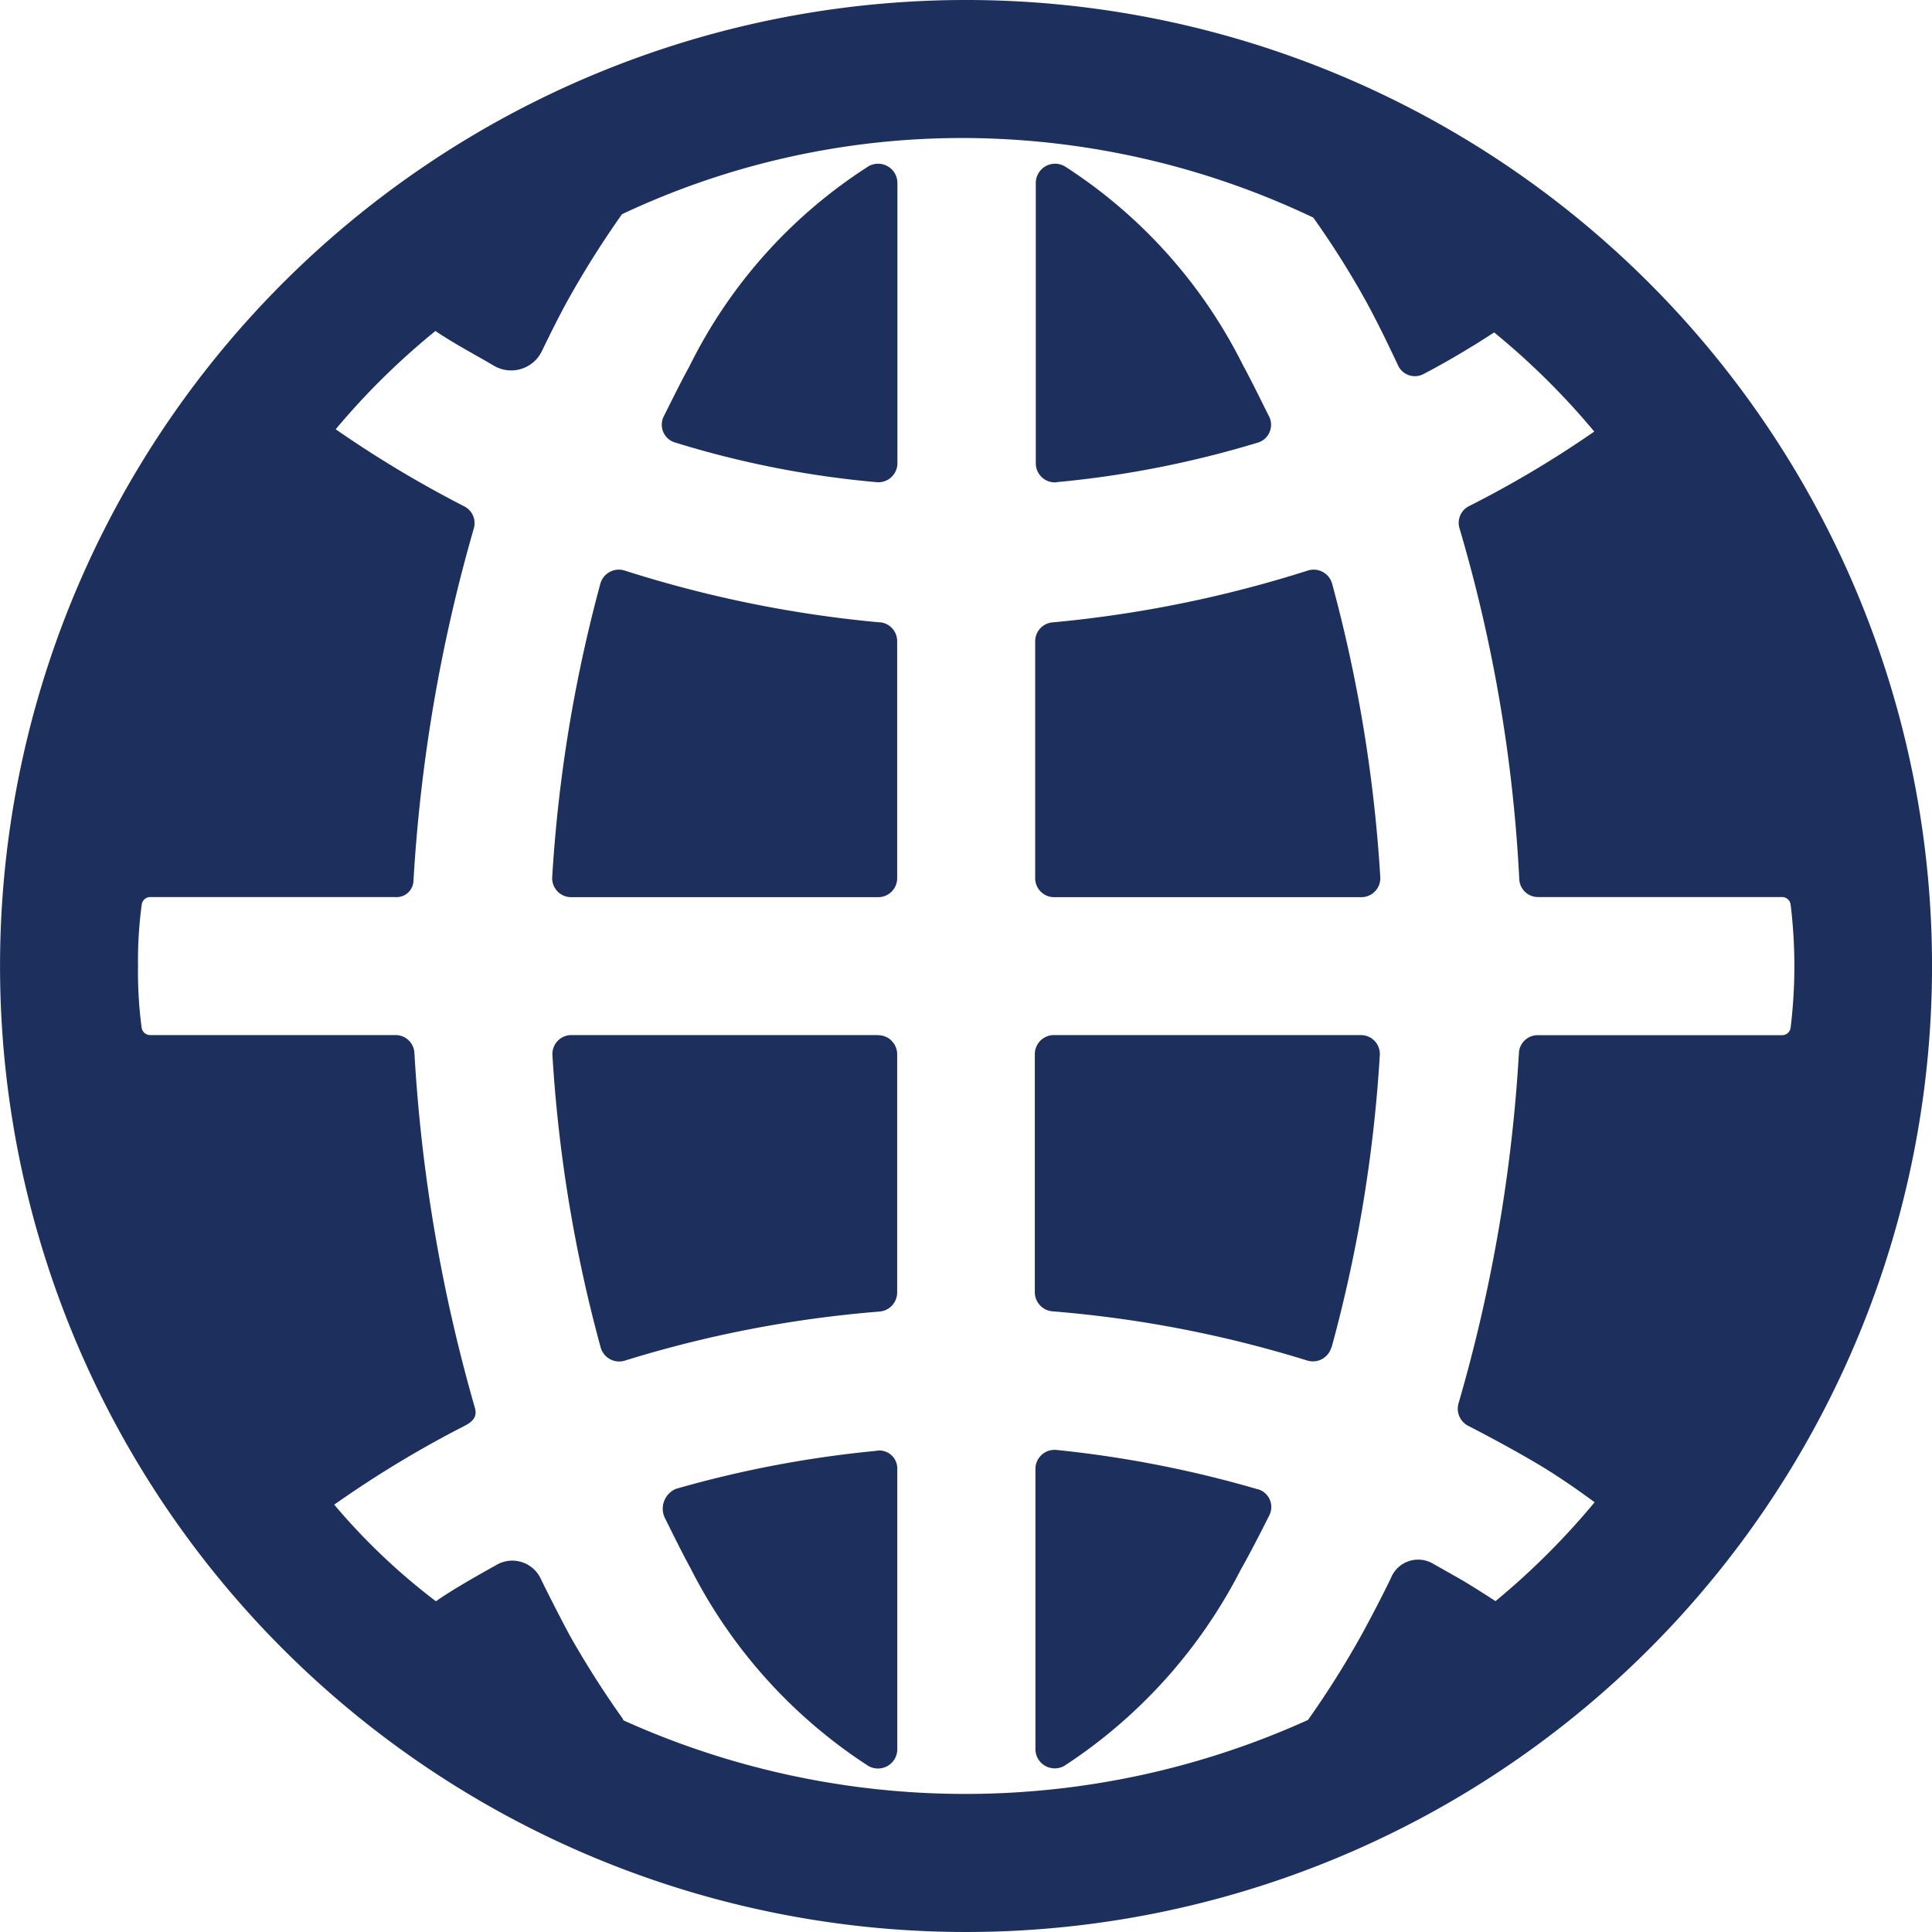
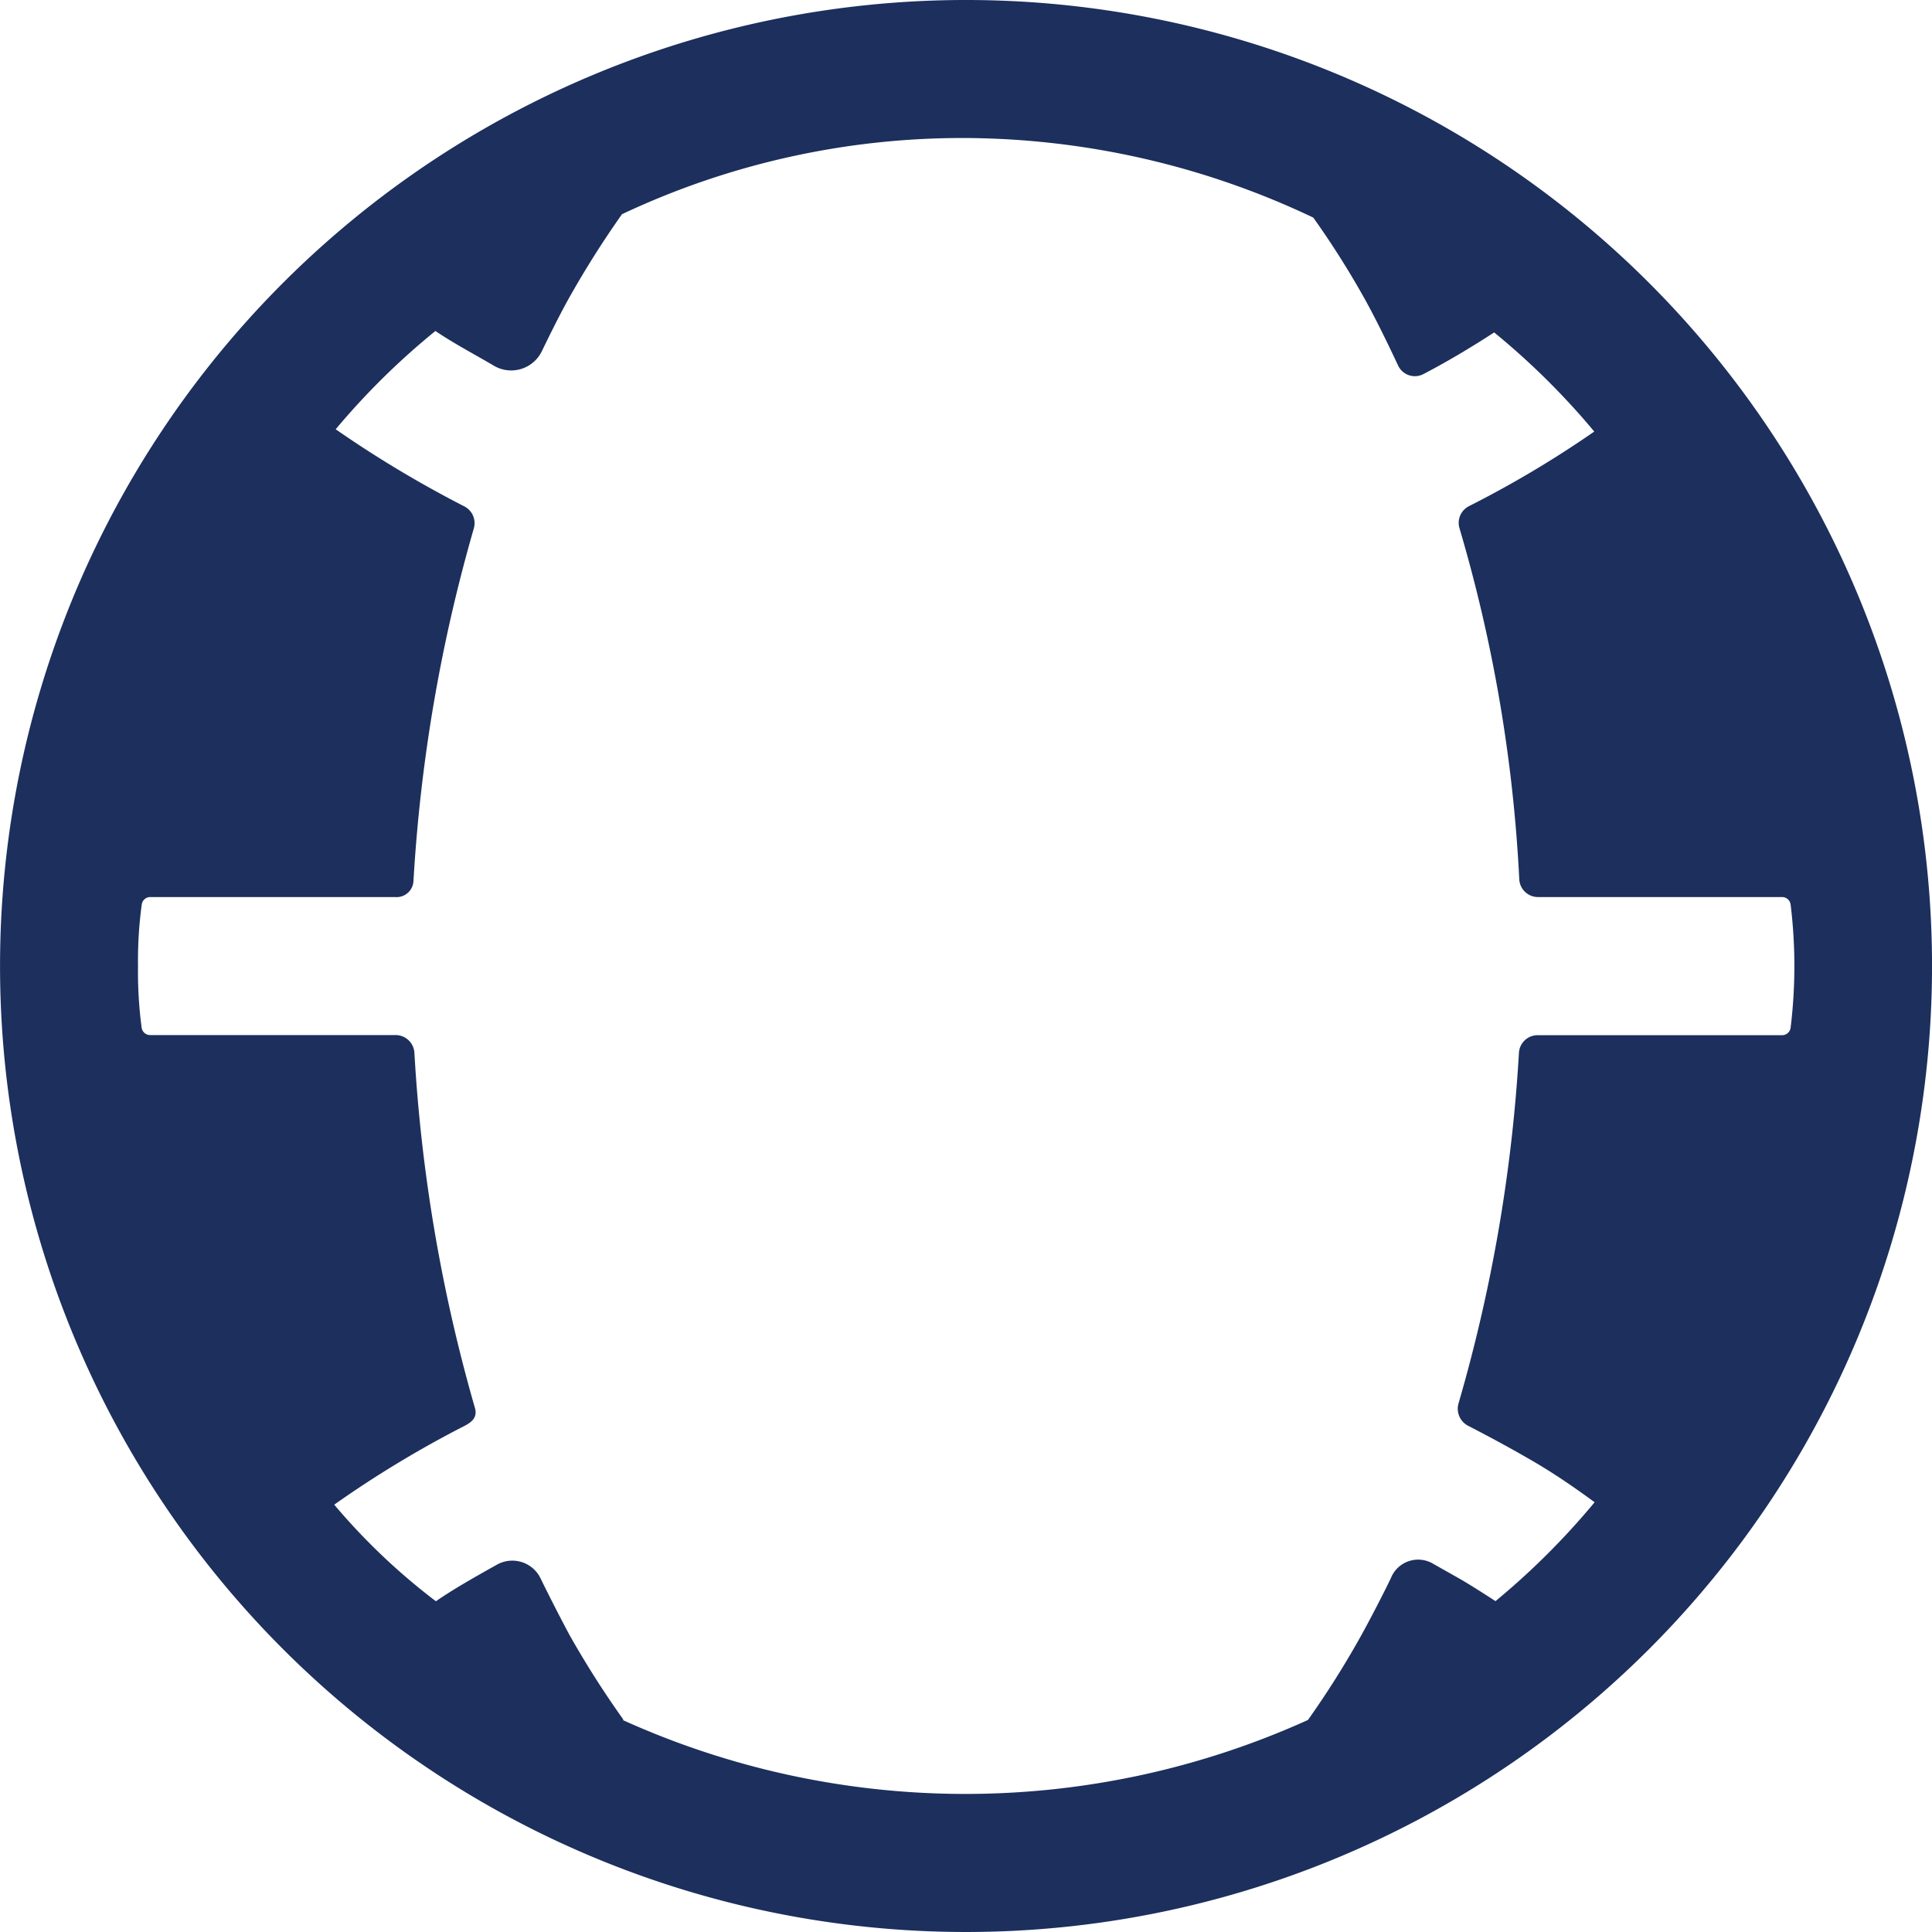
<svg xmlns="http://www.w3.org/2000/svg" width="16" height="16" viewBox="0 0 16 16">
  <defs>
    <style>.a{fill:#1c2f5d;}</style>
  </defs>
  <g transform="translate(-32 -32)">
-     <path class="a" d="M166.527,79.731a11.875,11.875,0,0,0,.4-2.423.157.157,0,0,0-.159-.166h-2.538a.158.158,0,0,0-.16.157v1.975a.159.159,0,0,0,.148.156,9.768,9.768,0,0,1,2.107.407.159.159,0,0,0,.2-.106Zm-.613,1.172a9.287,9.287,0,0,0-1.664-.325.158.158,0,0,0-.175.153v2.33a.16.16,0,0,0,.241.132,4.247,4.247,0,0,0,1.459-1.623c.069-.12.175-.327.238-.453a.153.153,0,0,0-.1-.215Zm-3.153-.318a9.173,9.173,0,0,0-1.663.315.178.178,0,0,0-.091.243c.064.127.143.29.21.411a4.223,4.223,0,0,0,1.473,1.64.16.16,0,0,0,.241-.132V80.73a.149.149,0,0,0-.171-.146Zm.011-3.443h-2.538a.157.157,0,0,0-.159.166,11.9,11.9,0,0,0,.4,2.423.159.159,0,0,0,.2.107,9.722,9.722,0,0,1,2.107-.406.159.159,0,0,0,.148-.156V77.3a.158.158,0,0,0-.16-.157Zm1.479-4.579a8.421,8.421,0,0,0,1.661-.326.154.154,0,0,0,.1-.214c-.064-.127-.153-.31-.22-.432a4.165,4.165,0,0,0-1.473-1.643.16.16,0,0,0-.241.132v2.33a.158.158,0,0,0,.175.154ZM164.234,76h2.538a.157.157,0,0,0,.159-.164,12.051,12.051,0,0,0-.4-2.436.159.159,0,0,0-.2-.105,9.989,9.989,0,0,1-2.11.429.157.157,0,0,0-.148.154v1.968A.157.157,0,0,0,164.234,76Zm-1.544-6.051a4.139,4.139,0,0,0-1.481,1.656c-.068.122-.15.29-.214.417a.154.154,0,0,0,.1.214,8.051,8.051,0,0,0,1.662.327.158.158,0,0,0,.175-.153V70.08a.16.16,0,0,0-.241-.132Zm.093,3.775a9.891,9.891,0,0,1-2.11-.429.159.159,0,0,0-.2.105,12.052,12.052,0,0,0-.4,2.436.157.157,0,0,0,.159.164h2.538a.157.157,0,0,0,.16-.155V73.877A.157.157,0,0,0,162.783,73.723Z" transform="translate(-123.5 -36.57)" />
    <path class="a" d="M45.657,34.343a8,8,0,1,0,0,11.314,8,8,0,0,0,0-11.314Zm-8.493,11.9a7.825,7.825,0,0,1-.446-.7c-.071-.132-.173-.331-.24-.469a.26.26,0,0,0-.368-.113c-.154.086-.357.2-.5.3a5.26,5.26,0,0,1-.842-.8,8.887,8.887,0,0,1,1.086-.656c.066-.036.1-.076.078-.149a13.386,13.386,0,0,1-.5-2.935.156.156,0,0,0-.154-.149H33.244a.071.071,0,0,1-.071-.061,3.51,3.51,0,0,1-.03-.511,3.438,3.438,0,0,1,.031-.51.071.071,0,0,1,.071-.061h2.026a.14.14,0,0,0,.153-.13,13.311,13.311,0,0,1,.5-2.923.156.156,0,0,0-.078-.182,9.308,9.308,0,0,1-1.066-.639,6.065,6.065,0,0,1,.826-.814c.146.1.336.2.488.29a.282.282,0,0,0,.393-.122c.067-.138.143-.292.216-.424a7.926,7.926,0,0,1,.448-.711A6.607,6.607,0,0,1,40,33.143a6.777,6.777,0,0,1,2.876.659,7.224,7.224,0,0,1,.429.679c.092.166.191.37.274.547a.153.153,0,0,0,.211.069c.192-.1.4-.224.584-.344a6.12,6.12,0,0,1,.829.821,8.746,8.746,0,0,1-1.038.618.155.155,0,0,0-.078.183,12.453,12.453,0,0,1,.495,2.907.155.155,0,0,0,.154.147l2.022,0a.071.071,0,0,1,.071.061,4.2,4.2,0,0,1,0,1.022.071.071,0,0,1-.071.061H44.733a.155.155,0,0,0-.154.149,13.121,13.121,0,0,1-.5,2.9.159.159,0,0,0,.078.185c.179.092.378.2.549.3s.341.217.5.334a6.169,6.169,0,0,1-.821.819c-.087-.057-.191-.123-.28-.176l-.237-.134a.243.243,0,0,0-.35.121c-.068.141-.173.343-.245.473a7.587,7.587,0,0,1-.441.7,6.88,6.88,0,0,1-5.676,0Z" />
  </g>
</svg>